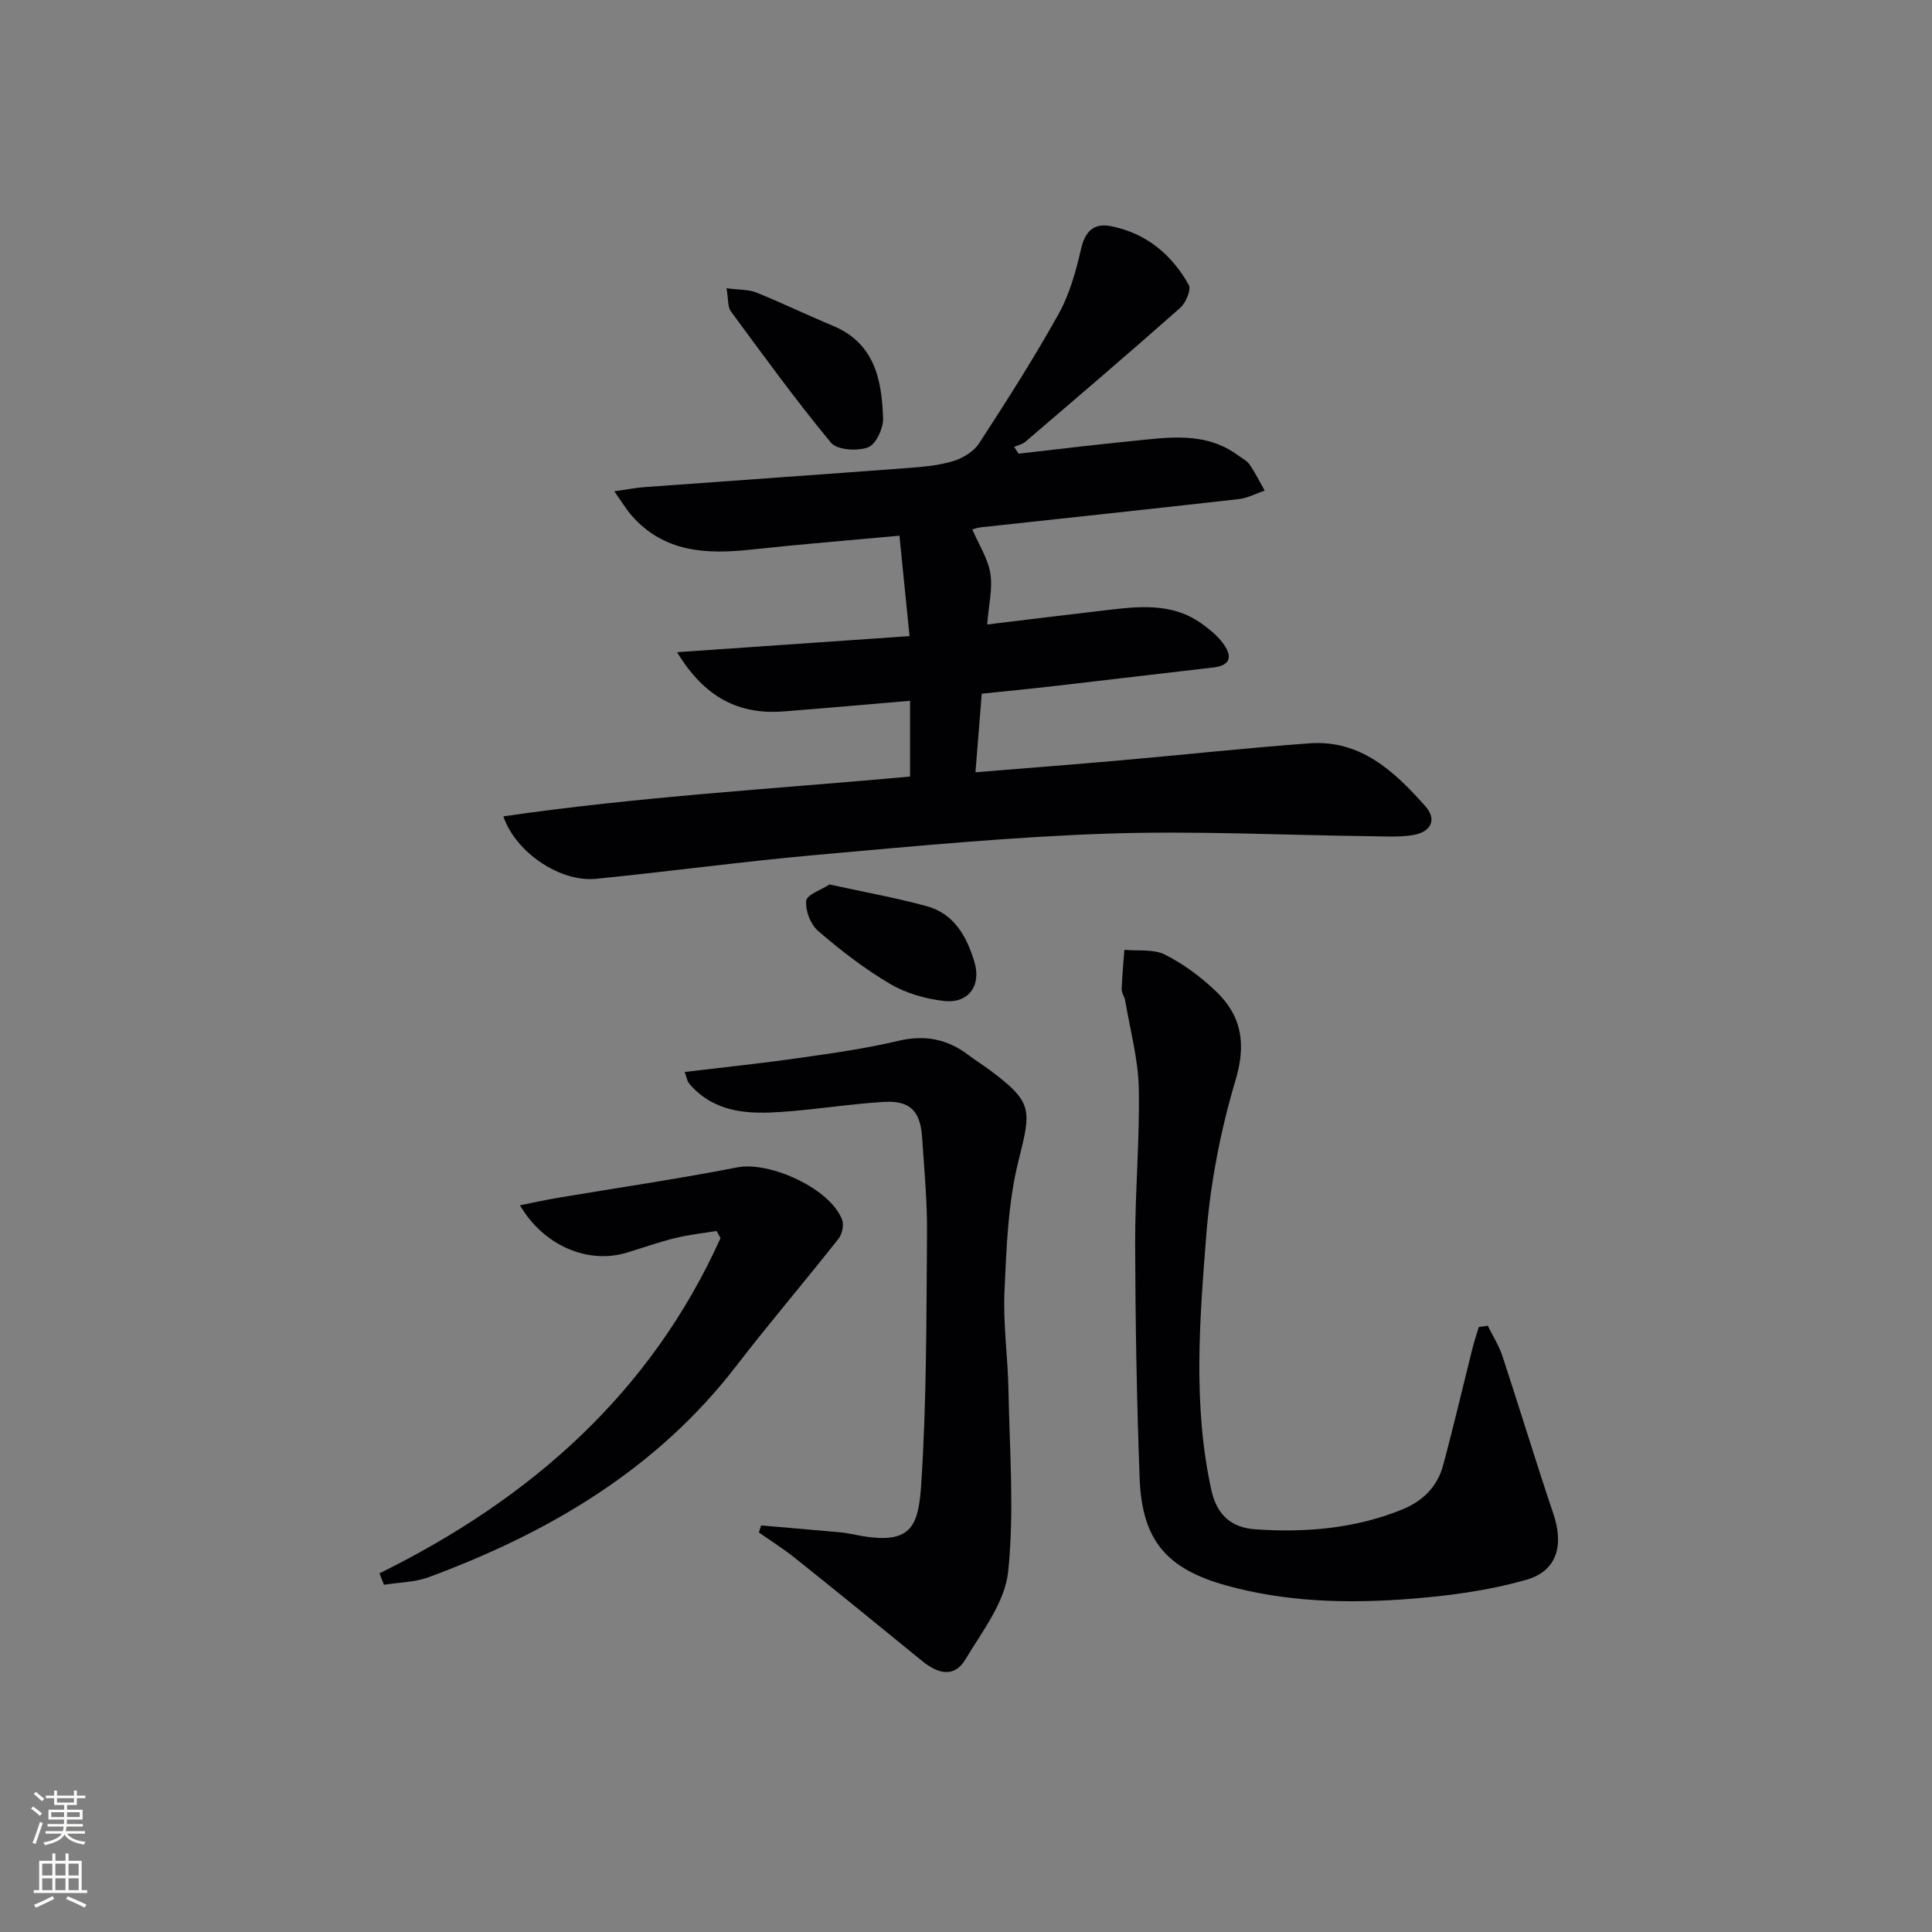
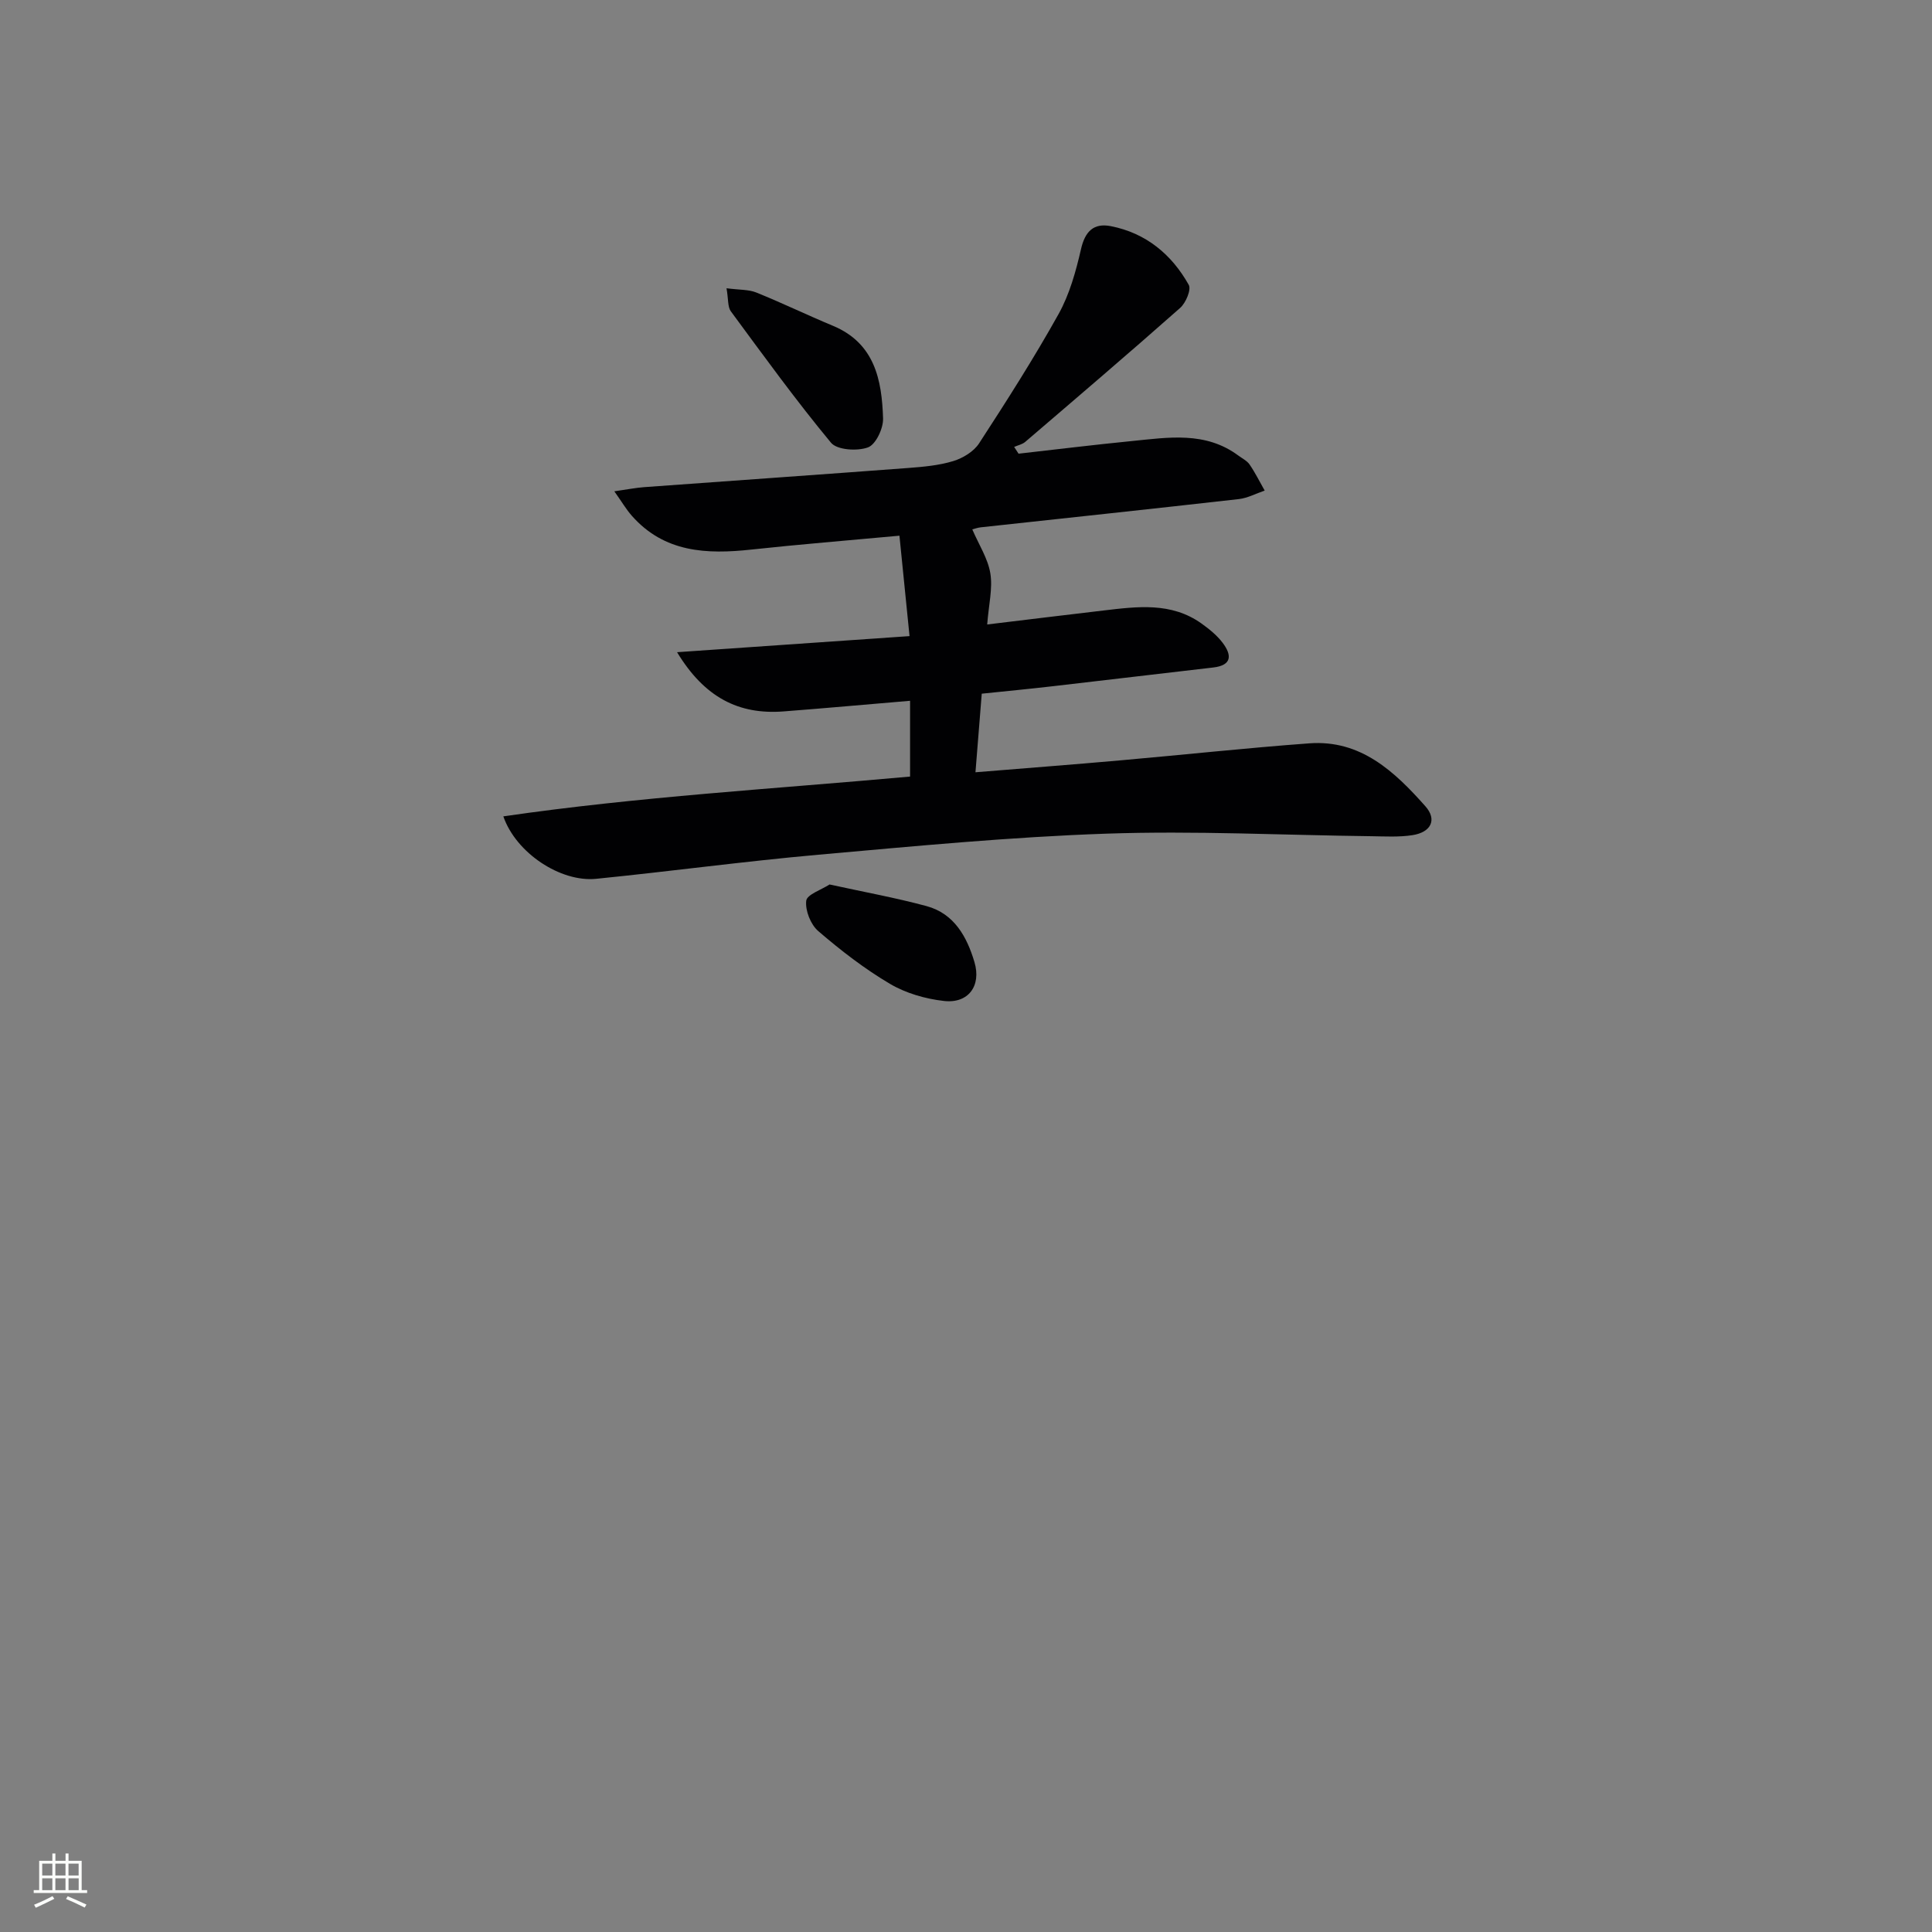
<svg xmlns="http://www.w3.org/2000/svg" enable-background="new 0 0 400 400" viewBox="0 0 400 400">
  <rect x="0" y="0" width="400" height="400" fill="#808080" stroke="none" />
  <g fill="#010103">
    <path d="m104.21 169.02c28.03-4.08 56.1-5.69 84.21-8.24 0-5.23 0-10.29 0-15.69-9.02.76-17.6 1.54-26.18 2.2-9.31.72-16.39-2.9-22.06-12.26 16.3-1.13 31.69-2.19 48.13-3.33-.71-7.07-1.38-13.67-2.09-20.79-10.88 1.01-20.77 1.8-30.64 2.87-9.26 1.01-18.03.64-24.77-7-1.15-1.3-2.03-2.82-3.62-5.06 2.72-.39 4.43-.73 6.15-.86 18.23-1.33 36.47-2.6 54.7-3.97 3.14-.24 6.35-.52 9.33-1.43 1.99-.61 4.24-1.97 5.34-3.67 5.71-8.78 11.35-17.62 16.45-26.76 2.28-4.09 3.59-8.84 4.65-13.45.84-3.68 2.63-5.45 6.16-4.76 7.27 1.42 12.6 5.83 16.15 12.16.55.98-.61 3.73-1.77 4.76-10.59 9.37-21.35 18.55-32.09 27.75-.61.52-1.52.7-2.29 1.04.3.47.61.93.91 1.4 7.8-.88 15.59-1.84 23.4-2.61 7.59-.75 15.3-2.07 22.12 3.01.8.59 1.79 1.07 2.32 1.85 1.17 1.71 2.09 3.58 3.12 5.39-1.78.6-3.52 1.55-5.35 1.76-17.82 2.02-35.65 3.91-53.47 5.85-.61.07-1.2.29-1.72.42 1.37 3.19 3.24 6.04 3.74 9.11.51 3.13-.34 6.48-.65 10.58 8.44-1.02 16.28-1.98 24.13-2.9 6.97-.82 13.98-1.75 20.22 2.69 1.61 1.15 3.22 2.45 4.4 4.01 1.87 2.48 2.02 4.65-1.97 5.11-11.05 1.27-22.1 2.6-33.16 3.87-4.75.55-9.52 1.01-14.75 1.55-.42 5.27-.83 10.46-1.3 16.27 10.52-.86 20.24-1.6 29.94-2.46 13.07-1.15 26.11-2.57 39.19-3.53 10.64-.78 17.65 5.85 24.03 13.04 2.45 2.76 1.17 5.37-2.68 5.97-2.77.43-5.65.26-8.47.22-18.31-.22-36.64-1.16-54.91-.53-19.9.68-39.76 2.6-59.61 4.36-15.37 1.37-30.68 3.45-46.04 4.99-7.35.73-16.57-5.33-19.2-12.93z" />
-     <path d="m308.02 274.47c1.04 2.11 2.33 4.13 3.06 6.34 3.57 10.84 6.87 21.77 10.52 32.58 2.18 6.43.88 11.85-5.6 13.69-8.17 2.32-16.81 3.44-25.32 4.04-12.28.87-24.58.5-36.63-2.82-12.43-3.42-17.62-9.28-18.1-22.25-.6-16.12-.88-32.26-.93-48.4-.03-10.8.97-21.61.75-32.4-.13-6.05-1.8-12.06-2.81-18.08-.14-.8-.75-1.58-.73-2.35.09-2.72.36-5.44.56-8.17 2.83.27 6.02-.19 8.39.99 3.8 1.9 7.36 4.56 10.46 7.49 5.41 5.11 6.44 10.91 4.16 18.53-3.11 10.41-5.21 21.32-6.06 32.15-1.37 17.5-2.78 35.1 1.04 52.61 1.18 5.42 4.32 7.88 9.14 8.21 10.35.71 20.58-.13 30.36-4.09 4.31-1.75 7.31-4.74 8.5-9.16 2.16-7.99 4.03-16.06 6.05-24.1.38-1.53.89-3.03 1.34-4.54.63-.07 1.24-.17 1.85-.27z" />
-     <path d="m141.77 221.94c8.2-.99 15.93-1.79 23.63-2.89 6.88-.98 13.8-1.95 20.56-3.55 5.5-1.3 10.15-.39 14.53 2.92 1.46 1.1 3.01 2.07 4.48 3.16 8.89 6.64 8.57 8.12 5.9 18.74-2.18 8.7-2.49 17.95-2.9 26.98-.31 6.78.69 13.61.82 20.42.23 12.59 1.24 25.28-.07 37.72-.66 6.3-5.37 12.33-8.84 18.13-2.35 3.92-5.79 2.91-8.95.33-8.75-7.16-17.52-14.28-26.35-21.34-2.37-1.9-4.97-3.53-7.46-5.28.16-.48.31-.97.47-1.45 5.49.47 10.99.93 16.48 1.43 1.15.11 2.29.37 3.43.58 11.17 2.14 12.65-1.65 13.24-10.7 1.12-17.21 1.05-34.5 1.19-51.77.06-6.64-.58-13.28-1.02-19.92-.36-5.42-2.51-7.64-7.91-7.31-7.12.42-14.2 1.61-21.32 2.08-6.35.42-12.73.23-17.8-4.6-.48-.46-.96-.94-1.33-1.48-.27-.37-.33-.88-.78-2.2z" />
-     <path d="m78.57 325.74c31.37-15.47 56.18-37.37 70.61-69.42-.27-.49-.54-.97-.82-1.46-2.85.47-5.75.77-8.55 1.46-3.38.83-6.68 2-10.01 3.02-8.01 2.45-17.21-1.37-22.15-9.8 2.77-.55 5.26-1.11 7.76-1.53 12.42-2.09 24.89-3.91 37.25-6.32 6.69-1.3 19.23 4.37 21.68 10.82.41 1.09.03 2.99-.72 3.94-6.98 8.85-14.31 17.43-21.19 26.36-16.53 21.46-38.79 34.51-63.67 43.73-2.89 1.07-6.17 1.07-9.27 1.57-.3-.8-.61-1.59-.92-2.37z" />
-     <path d="m150.42 59.68c2.72.36 4.59.24 6.16.88 5.35 2.16 10.56 4.68 15.89 6.9 8.64 3.61 10.11 11.21 10.36 19.17.07 2.07-1.51 5.41-3.13 6-2.22.81-6.39.55-7.65-.97-7.27-8.77-13.97-18.03-20.74-27.21-.67-.92-.49-2.47-.89-4.77z" />
+     <path d="m150.42 59.68c2.72.36 4.59.24 6.16.88 5.35 2.16 10.56 4.68 15.89 6.9 8.64 3.61 10.11 11.21 10.36 19.17.07 2.07-1.51 5.41-3.13 6-2.22.81-6.39.55-7.65-.97-7.27-8.77-13.97-18.03-20.74-27.21-.67-.92-.49-2.47-.89-4.77" />
    <path d="m171.75 183.12c7.21 1.58 13.73 2.76 20.09 4.48 5.73 1.56 8.35 6.35 9.91 11.59 1.46 4.92-1.27 8.62-6.3 8.05-3.84-.43-7.9-1.6-11.2-3.55-5.27-3.11-10.19-6.92-14.84-10.92-1.57-1.35-2.72-4.25-2.49-6.27.14-1.3 3.14-2.28 4.83-3.38z" />
  </g>
-   <path d="m6.44 374.46.42-.45c.65.47 1.27.95 1.85 1.44l-.45.49c-.65-.56-1.25-1.06-1.82-1.48m.93 7.33-.63-.26c.55-1.36 1.05-2.8 1.53-4.33.19.1.38.19.59.27-.47 1.29-.96 2.73-1.49 4.32m-.38-10.38.44-.42c.43.34 1.01.82 1.74 1.44l-.49.49c-.53-.51-1.09-1.01-1.69-1.51m2.5.35h1.72v-1.04h.59v1.04h3.52v-1.04h.59v1.04h1.75v.53h-1.75v1.42h-2.03v.97h3.22v2.03h-3.24c0 .35-.01.66-.03.93h3.32v.53h-3.37c-.03.27-.08.58-.15.94h3.96v.53h-3.71c.67.92 1.93 1.48 3.79 1.68-.13.24-.23.44-.29.59-2.13-.38-3.48-1.08-4.04-2.12-.43.97-1.77 1.72-4.03 2.23-.09-.19-.2-.37-.33-.55 2.1-.42 3.37-1.03 3.81-1.83h-3.36v-.53h3.58c.08-.29.13-.61.16-.94h-3.33v-.53h3.39c.02-.27.04-.58.04-.93h-3.23v-2.03h3.25v-.97h-2.07v-1.42h-1.73zm1.12 3.44v1h2.65c.01-.3.02-.44.01-.4v-.25-.35zm1.19-2h3.52v-.91h-3.52zm4.71 2h-2.63v.59c0 .15-.01.28-.01.4h2.64z" fill="#fbfcfa" />
  <path d="m13.56 383.74h.63v1.52h2.72v6.07h1.13v.6h-11.06v-.6h1.13v-6.07h2.73v-1.52h.63v1.52h2.1v-1.52zm-2.69 8.83.38.56c-1.24.63-2.53 1.25-3.85 1.85-.1-.21-.21-.42-.34-.63 1.37-.55 2.63-1.15 3.81-1.78m-2.13-4.27h2.1v-2.45h-2.1zm0 3.04h2.1v-2.46h-2.1zm2.72-3.04h2.1v-2.45h-2.1zm0 3.04h2.1v-2.46h-2.1zm6.07 3.6c-1.41-.71-2.7-1.3-3.86-1.78l.35-.56c1.45.62 2.75 1.19 3.88 1.72zm-1.25-9.09h-2.1v2.45h2.1zm-2.09 5.49h2.1v-2.46h-2.1z" fill="#fbfcfa" />
</svg>